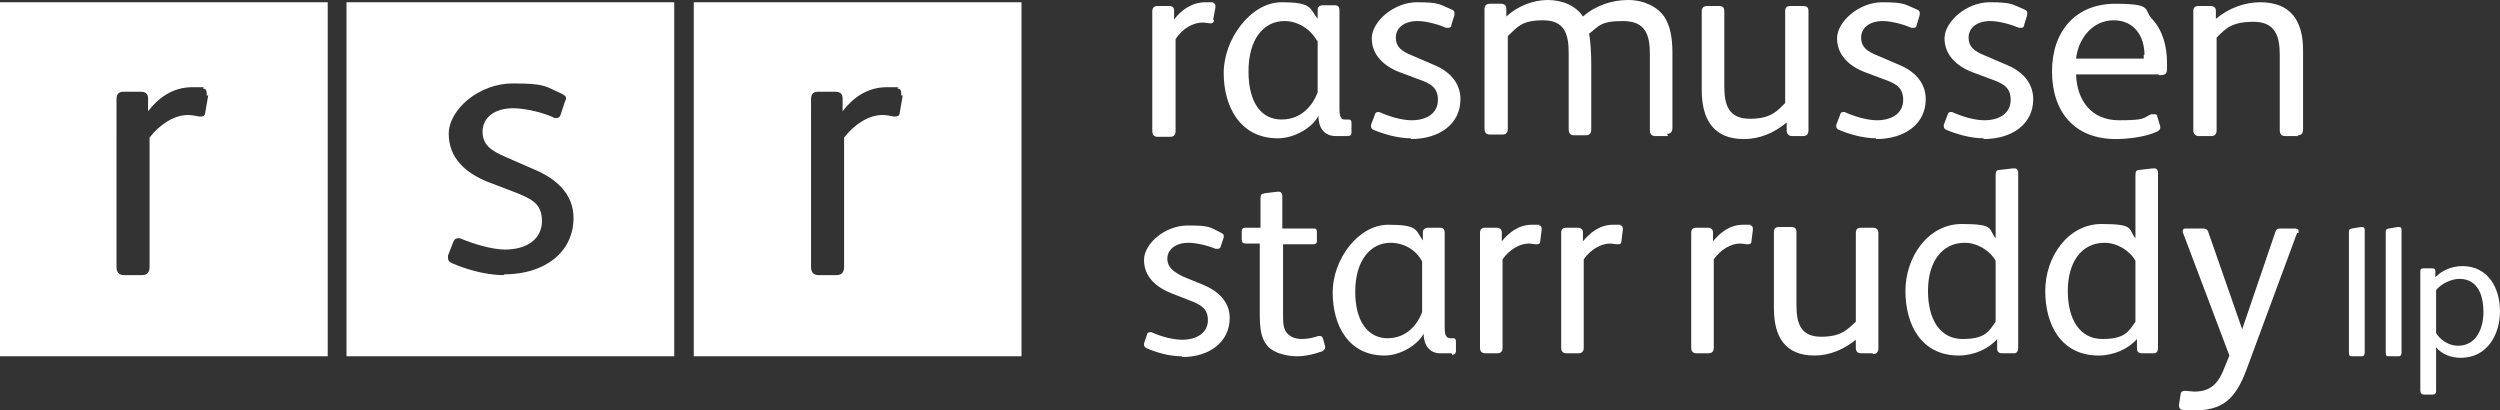
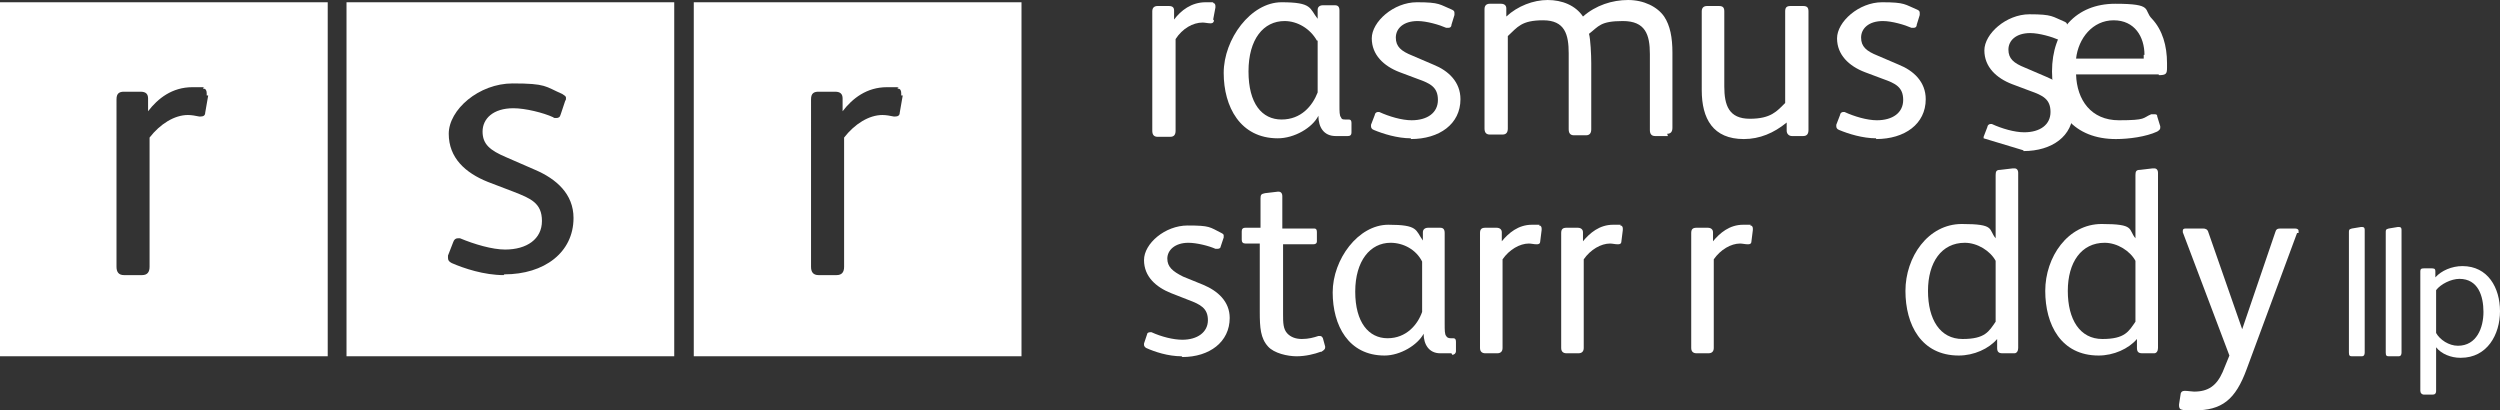
<svg xmlns="http://www.w3.org/2000/svg" id="a" data-name="Layer 1" viewBox="0 0 332.6 54.6">
  <rect x="0" y="0" width="332.6" height="54.6" fill="#333333" stroke="none" />
  <path d="M161.5,2.7c0,.3-.2.4-.4.4h-.1c-.3,0-.7-.1-1-.1-1.3,0-2.7.8-3.6,2.2v12.2c0,.5-.2.8-.7.8h-1.7c-.5,0-.7-.3-.7-.8V1.5c0-.5.3-.7.7-.7h1.5c.5,0,.7.2.7.6v1.2c.9-1.2,2.3-2.3,4.2-2.3s.7,0,1,.1c.2,0,.3.2.3.4v.2l-.3,1.6.1.1Z" fill="#fff" />
  <path d="M179.2,18.1h-1.5c-1.6,0-2.3-1.2-2.3-2.7h0c-.8,1.6-3.2,3-5.4,3-5,0-7.2-4.2-7.2-8.7s3.6-9.4,7.7-9.4,3.7.8,4.8,2.2v-1.2c0-.4.3-.6.7-.6h1.6c.4,0,.6.2.6.7v12.6c0,.8,0,1.4.2,1.6.1.3.3.3.6.3h.3c.3,0,.5,0,.5.5v1.2c0,.4-.2.5-.5.5h-.1ZM175.2,5.4c-.9-1.6-2.6-2.6-4.3-2.6-2.8,0-4.8,2.4-4.8,6.7s1.8,6.4,4.4,6.4,4.1-1.8,4.8-3.6v-6.9h-.1Z" fill="#fff" />
  <path d="M187.7,18.4c-1.8,0-3.7-.6-4.9-1.1-.3-.1-.4-.3-.4-.5v-.2l.5-1.3c0-.2.2-.4.4-.4h.2c1.3.6,3,1.1,4.3,1.1,2.1,0,3.5-1,3.5-2.7s-1-2.2-2.7-2.8l-2.4-.9c-2.1-.8-3.7-2.3-3.7-4.5s2.9-4.8,6-4.8,3,.3,4.7,1c.2.1.3.2.3.4v.3l-.4,1.3c0,.3-.2.4-.4.4h-.3c-.9-.4-2.6-.9-3.8-.9-1.9,0-2.9,1-2.9,2.2s.7,1.8,2.2,2.4l2.8,1.2c2,.8,3.6,2.3,3.6,4.6,0,3.3-2.8,5.3-6.6,5.3v-.1Z" fill="#fff" />
  <path d="M221.9,18.1h-1.7c-.5,0-.7-.3-.7-.8V7.2c0-2.6-.6-4.4-3.6-4.4s-3.2.7-4.5,1.7c.2.7.3,2.8.3,3.9v8.8c0,.5-.2.8-.7.8h-1.6c-.5,0-.7-.3-.7-.8V7.1c0-2.5-.5-4.4-3.4-4.4s-3.4.9-4.7,2.1v12.3c0,.5-.2.8-.7.8h-1.7c-.5,0-.7-.3-.7-.8V1.2c0-.5.3-.7.7-.7h1.5c.4,0,.7.2.7.6v1.1c1.5-1.4,3.6-2.2,5.5-2.2s3.7.7,4.7,2.2c1.7-1.5,3.9-2.2,6-2.2s3.9.9,4.8,2.2c.8,1.2,1.1,2.8,1.1,4.8v10c0,.5-.2.8-.7.8l.1.3Z" fill="#fff" />
  <path d="M239.9,18.1h-1.5c-.4,0-.7-.3-.7-.7v-1.1c-1.7,1.4-3.6,2.2-5.7,2.2-4.1,0-5.6-2.7-5.6-6.5V1.5c0-.5.3-.7.7-.7h1.6c.5,0,.7.2.7.7v10c0,2.5.6,4.3,3.4,4.3s3.6-1,4.7-2.1V1.5c0-.5.2-.7.7-.7h1.7c.5,0,.7.2.7.7v15.8c0,.5-.2.8-.7.8Z" fill="#fff" />
  <path d="M249.6,18.4c-1.8,0-3.7-.6-4.9-1.1-.3-.1-.4-.3-.4-.5v-.2l.5-1.3c0-.2.2-.4.4-.4h.2c1.3.6,3,1.1,4.3,1.1,2.1,0,3.5-1,3.5-2.7s-1-2.2-2.7-2.8l-2.4-.9c-2.1-.8-3.7-2.3-3.7-4.5s2.9-4.8,6-4.8,3,.3,4.7,1c.2.1.3.2.3.4v.3l-.4,1.3c0,.3-.2.4-.4.4h-.3c-.9-.4-2.6-.9-3.8-.9-1.9,0-2.9,1-2.9,2.2s.7,1.8,2.2,2.4l2.8,1.2c2,.8,3.6,2.3,3.6,4.6,0,3.3-2.8,5.3-6.6,5.3v-.1Z" fill="#fff" />
-   <path d="M263.9,18.4c-1.8,0-3.7-.6-4.9-1.1-.3-.1-.4-.3-.4-.5v-.2l.5-1.3c0-.2.2-.4.4-.4h.2c1.3.6,3,1.1,4.3,1.1,2.1,0,3.5-1,3.5-2.7s-1-2.2-2.7-2.8l-2.4-.9c-2.1-.8-3.7-2.3-3.7-4.5s2.9-4.8,6-4.8,3,.3,4.7,1c.2.1.3.2.3.4v.3l-.4,1.3c0,.3-.2.4-.4.4h-.3c-.9-.4-2.6-.9-3.8-.9-1.9,0-2.9,1-2.9,2.2s.7,1.8,2.2,2.4l2.8,1.2c2,.8,3.6,2.3,3.6,4.6,0,3.3-2.8,5.3-6.6,5.3v-.1Z" fill="#fff" />
+   <path d="M263.9,18.4v-.2l.5-1.3c0-.2.2-.4.4-.4h.2c1.3.6,3,1.1,4.3,1.1,2.1,0,3.5-1,3.5-2.7s-1-2.2-2.7-2.8l-2.4-.9c-2.1-.8-3.7-2.3-3.7-4.5s2.9-4.8,6-4.8,3,.3,4.7,1c.2.1.3.2.3.4v.3l-.4,1.3c0,.3-.2.4-.4.4h-.3c-.9-.4-2.6-.9-3.8-.9-1.9,0-2.9,1-2.9,2.2s.7,1.8,2.2,2.4l2.8,1.2c2,.8,3.6,2.3,3.6,4.6,0,3.3-2.8,5.3-6.6,5.3v-.1Z" fill="#fff" />
  <path d="M287.2,9.9h-11c.1,3.4,2,6.1,5.7,6.1s3.1-.3,4.3-.8h.4c.2,0,.4,0,.4.3l.4,1.3v.2c0,.2-.1.3-.4.5-1.5.7-3.8,1-5.5,1-5.5,0-8.5-3.6-8.5-9s3.2-9,8.4-9,3.7.8,4.9,2c1.4,1.5,2,3.6,2,5.9v.6c0,.8-.1,1-1.1,1v-.1ZM285.3,7.3c0-2.4-1.3-4.6-4.1-4.6s-4.7,2.4-5,5.1h9v-.5h.1Z" fill="#fff" />
-   <path d="M305.7,18.1h-1.7c-.5,0-.7-.3-.7-.8V7.3c0-2.5-.6-4.4-3.5-4.4s-3.7.9-4.9,2.1v12.3c0,.5-.2.8-.7.8h-1.7c-.4,0-.7-.3-.7-.7V1.5c0-.5.2-.7.7-.7h1.6c.4,0,.7.2.7.6v1.1c1.7-1.4,3.8-2.2,5.9-2.2,4.1,0,5.7,2.5,5.7,6.4v10.5c0,.5-.2.8-.7.8v.1Z" fill="#fff" />
  <path d="M157.2,47.4c-1.8,0-3.6-.6-4.7-1.1-.2-.1-.3-.3-.3-.4v-.2l.4-1.2c0-.2.2-.3.4-.3h.2c1.3.6,2.9,1,4.1,1,2,0,3.4-1,3.4-2.6s-1-2.1-2.6-2.7l-2.3-.9c-2-.8-3.6-2.2-3.6-4.4s2.8-4.6,5.8-4.6,2.9.2,4.5,1c.2.1.3.2.3.3v.3l-.4,1.2c0,.2-.2.3-.4.3h-.3c-.9-.4-2.5-.8-3.6-.8-1.8,0-2.8,1-2.8,2.1s.7,1.7,2.1,2.4l2.7,1.1c1.9.8,3.5,2.2,3.5,4.4,0,3.2-2.7,5.2-6.3,5.2l-.1-.1Z" fill="#fff" />
  <path d="M175.7,46.8c-.8.3-2,.6-3.2.6s-3-.4-3.8-1.3c-1-1.1-1.1-2.5-1.1-4.6v-9.1h-1.9q-.5,0-.5-.5v-1.1c0-.3.1-.5.5-.5h2v-3.9c0-.5.1-.6.6-.7l1.7-.2h.1c.3,0,.5.2.5.6v4.3h4.1c.3,0,.5,0,.5.5v1.2c0,.3-.2.4-.5.4h-4v9.3c0,1.1,0,2,.6,2.6.4.4,1,.7,1.9.7s1.6-.2,2.2-.4h.2c.2,0,.3.1.4.3l.3,1.1v.1c0,.3-.2.4-.5.6h-.1Z" fill="#fff" />
  <path d="M193.1,47h-1.5c-1.5,0-2.2-1.2-2.2-2.6h0c-.8,1.5-3.1,2.9-5.2,2.9-4.8,0-6.9-4-6.9-8.4s3.4-9,7.4-9,3.6.7,4.6,2.1v-1.1c0-.4.3-.6.7-.6h1.6c.4,0,.6.2.6.7v12.1c0,.8,0,1.4.2,1.6.1.2.3.3.6.3h.2c.3,0,.5,0,.5.5v1.2c0,.3-.2.5-.5.5l-.1-.2ZM189.2,34.8c-.8-1.6-2.5-2.5-4.2-2.5-2.7,0-4.7,2.4-4.7,6.5s1.8,6.2,4.3,6.2,4-1.8,4.6-3.5v-6.7Z" fill="#fff" />
  <path d="M204.9,32.2c0,.2-.2.3-.4.3h-.1c-.3,0-.7-.1-1-.1-1.2,0-2.6.8-3.5,2.1v11.8c0,.4-.2.7-.7.7h-1.6c-.4,0-.7-.2-.7-.7v-15.3c0-.5.2-.7.7-.7h1.5c.4,0,.7.2.7.6v1.2c.9-1.1,2.2-2.2,4-2.2s.7,0,1,.1c.2,0,.3.2.3.4v.2s-.2,1.6-.2,1.6Z" fill="#fff" />
  <path d="M215.7,32.2c0,.2-.2.3-.4.3h-.1c-.3,0-.7-.1-1-.1-1.2,0-2.6.8-3.5,2.1v11.8c0,.4-.2.7-.7.7h-1.6c-.4,0-.7-.2-.7-.7v-15.3c0-.5.2-.7.7-.7h1.5c.4,0,.7.2.7.6v1.2c.9-1.1,2.2-2.2,4-2.2s.7,0,1,.1c.2,0,.3.2.3.4v.2s-.2,1.6-.2,1.6Z" fill="#fff" />
  <path d="M233,32.2c0,.2-.2.3-.4.3h-.1c-.3,0-.7-.1-1-.1-1.2,0-2.6.8-3.5,2.1v11.8c0,.4-.2.7-.7.7h-1.6c-.4,0-.7-.2-.7-.7v-15.3c0-.5.2-.7.7-.7h1.5c.4,0,.7.2.7.6v1.2c.9-1.1,2.2-2.2,4-2.2s.7,0,1,.1c.2,0,.3.2.3.4v.2s-.2,1.6-.2,1.6Z" fill="#fff" />
-   <path d="M249.1,47h-1.5c-.4,0-.7-.2-.7-.7v-1.1c-1.6,1.3-3.5,2.1-5.5,2.1-4,0-5.4-2.6-5.4-6.3v-10.1c0-.5.2-.7.7-.7h1.6c.5,0,.7.2.7.7v9.7c0,2.5.6,4.2,3.3,4.2s3.5-1,4.6-2v-11.8c0-.5.2-.7.7-.7h1.6c.4,0,.7.2.7.7v15.3c0,.5-.2.8-.7.8l-.1-.1Z" fill="#fff" />
  <path d="M267.9,47h-1.5c-.5,0-.7-.2-.7-.7v-1.2c-1.1,1.3-3.1,2.2-5.1,2.2-5,0-7.1-4.1-7.1-8.6s3-8.9,7.5-8.9,3.5.7,4.5,1.9v-8.4c0-.5.1-.7.6-.7l1.7-.2h.2c.3,0,.5.2.5.6v23.3c0,.4-.2.7-.5.7h-.1ZM265.5,34.7c-.7-1.3-2.4-2.4-4.1-2.4-3.1,0-4.9,2.6-4.9,6.4s1.6,6.4,4.6,6.4,3.5-1,4.4-2.3v-8.1Z" fill="#fff" />
  <path d="M286.5,47h-1.5c-.5,0-.7-.2-.7-.7v-1.2c-1.1,1.3-3.1,2.2-5.1,2.2-5,0-7.1-4.1-7.1-8.6s3-8.9,7.5-8.9,3.5.7,4.5,1.9v-8.4c0-.5.1-.7.6-.7l1.7-.2h.2c.3,0,.5.2.5.6v23.3c0,.4-.2.7-.5.7h-.1ZM284.1,34.7c-.7-1.3-2.4-2.4-4.1-2.4-3.1,0-4.9,2.6-4.9,6.4s1.6,6.4,4.6,6.4,3.5-1,4.4-2.3v-8.1Z" fill="#fff" />
  <path d="M305.6,31l-6.7,18.1c-1.5,4.1-3.3,5.5-7,5.5s-1,0-1.6-.1c-.3,0-.4-.3-.4-.5v-.2l.2-1.3c0-.3.2-.5.5-.5h.1c.4,0,.9.1,1.2.1,1.9,0,3-.8,3.8-2.6l.9-2.2-6.2-16.4v-.2c0-.2.1-.3.4-.3h2.3c.3,0,.6.1.7.5l4.5,12.9,4.4-12.9c.1-.4.3-.5.7-.5h1.9c.3,0,.5.1.5.3v.3h-.2Z" fill="#fff" />
  <path d="M92.3.3v47.1h43.6V.3h-43.6ZM120.1,12.7l-.4,2.3c0,.4-.3.5-.6.5h-.2c-.5-.1-1-.2-1.5-.2-1.8,0-3.7,1.2-5.1,3v17.2c0,.7-.3,1.1-1,1.1h-2.4c-.7,0-1-.4-1-1.1V13.2c0-.8.4-1,1-1h2.2c.7,0,1,.3,1,.9v1.7c1.3-1.7,3.2-3.2,5.9-3.2s1,0,1.5.2c.3,0,.4.3.4.6v.3h.2Z" fill="#fff" />
  <path d="M0,.3v47.1h43.6V.3H0ZM27.7,12.7l-.4,2.3c0,.4-.3.5-.6.5h-.2c-.5-.1-1-.2-1.5-.2-1.8,0-3.7,1.2-5.1,3v17.2c0,.7-.3,1.1-1,1.1h-2.4c-.7,0-1-.4-1-1.1V13.2c0-.8.4-1,1-1h2.2c.7,0,1,.3,1,.9v1.7c1.3-1.7,3.2-3.2,5.9-3.2s1,0,1.5.2c.3,0,.4.3.4.6v.3h.2Z" fill="#fff" />
  <path d="M46.1.3v47.1h43.6V.3h-43.6ZM67,36.6c-2.6,0-5.3-.9-6.9-1.6-.4-.2-.5-.4-.5-.7v-.3l.7-1.8c.1-.3.3-.5.6-.5h.3c1.9.8,4.3,1.5,6,1.5,2.9,0,4.9-1.4,4.9-3.8s-1.5-3-3.8-3.9l-3.4-1.3c-3-1.2-5.2-3.2-5.2-6.4s4-6.7,8.5-6.7,4.3.4,6.6,1.4c.3.2.5.3.5.5s0,.3-.1.4l-.6,1.8c-.1.4-.3.5-.6.5s-.3,0-.4-.1c-1.3-.6-3.7-1.2-5.3-1.2-2.7,0-4.1,1.4-4.1,3.1s1,2.5,3.1,3.4l3.9,1.7c2.8,1.2,5.1,3.2,5.1,6.4,0,4.6-3.9,7.5-9.2,7.5l-.1.1Z" fill="#fff" />
  <g>
    <path d="M314.1,47.4h-1.2c-.3,0-.4-.1-.4-.5v-16c0-.3,0-.4.4-.5l1.2-.2h.1c.2,0,.4,0,.4.4v16.3c0,.3-.1.5-.4.5h-.1Z" fill="#fff" />
    <path d="M319,47.4h-1.2c-.3,0-.4-.1-.4-.5v-16c0-.3,0-.4.4-.5l1.2-.2h.1c.2,0,.4,0,.4.4v16.3c0,.3-.1.5-.4.5h-.1Z" fill="#fff" />
    <path d="M327.3,47.6c-1.2,0-2.5-.5-3.2-1.4v5.8c0,.4-.2.5-.5.5h-1.1c-.3,0-.5-.2-.5-.5v-15.9c0-.3.1-.4.5-.4h.9c.4,0,.6,0,.6.4v.8c.8-.9,2.2-1.5,3.6-1.5,3.4,0,5,2.9,5,6s-1.7,6.2-5.2,6.2h-.1ZM327.2,37.1c-1.1,0-2.5.7-3.1,1.5v5.7c.5.9,1.7,1.7,2.9,1.7,2.5,0,3.4-2.4,3.4-4.5s-.7-4.4-3.2-4.4h0Z" fill="#fff" />
  </g>
</svg>